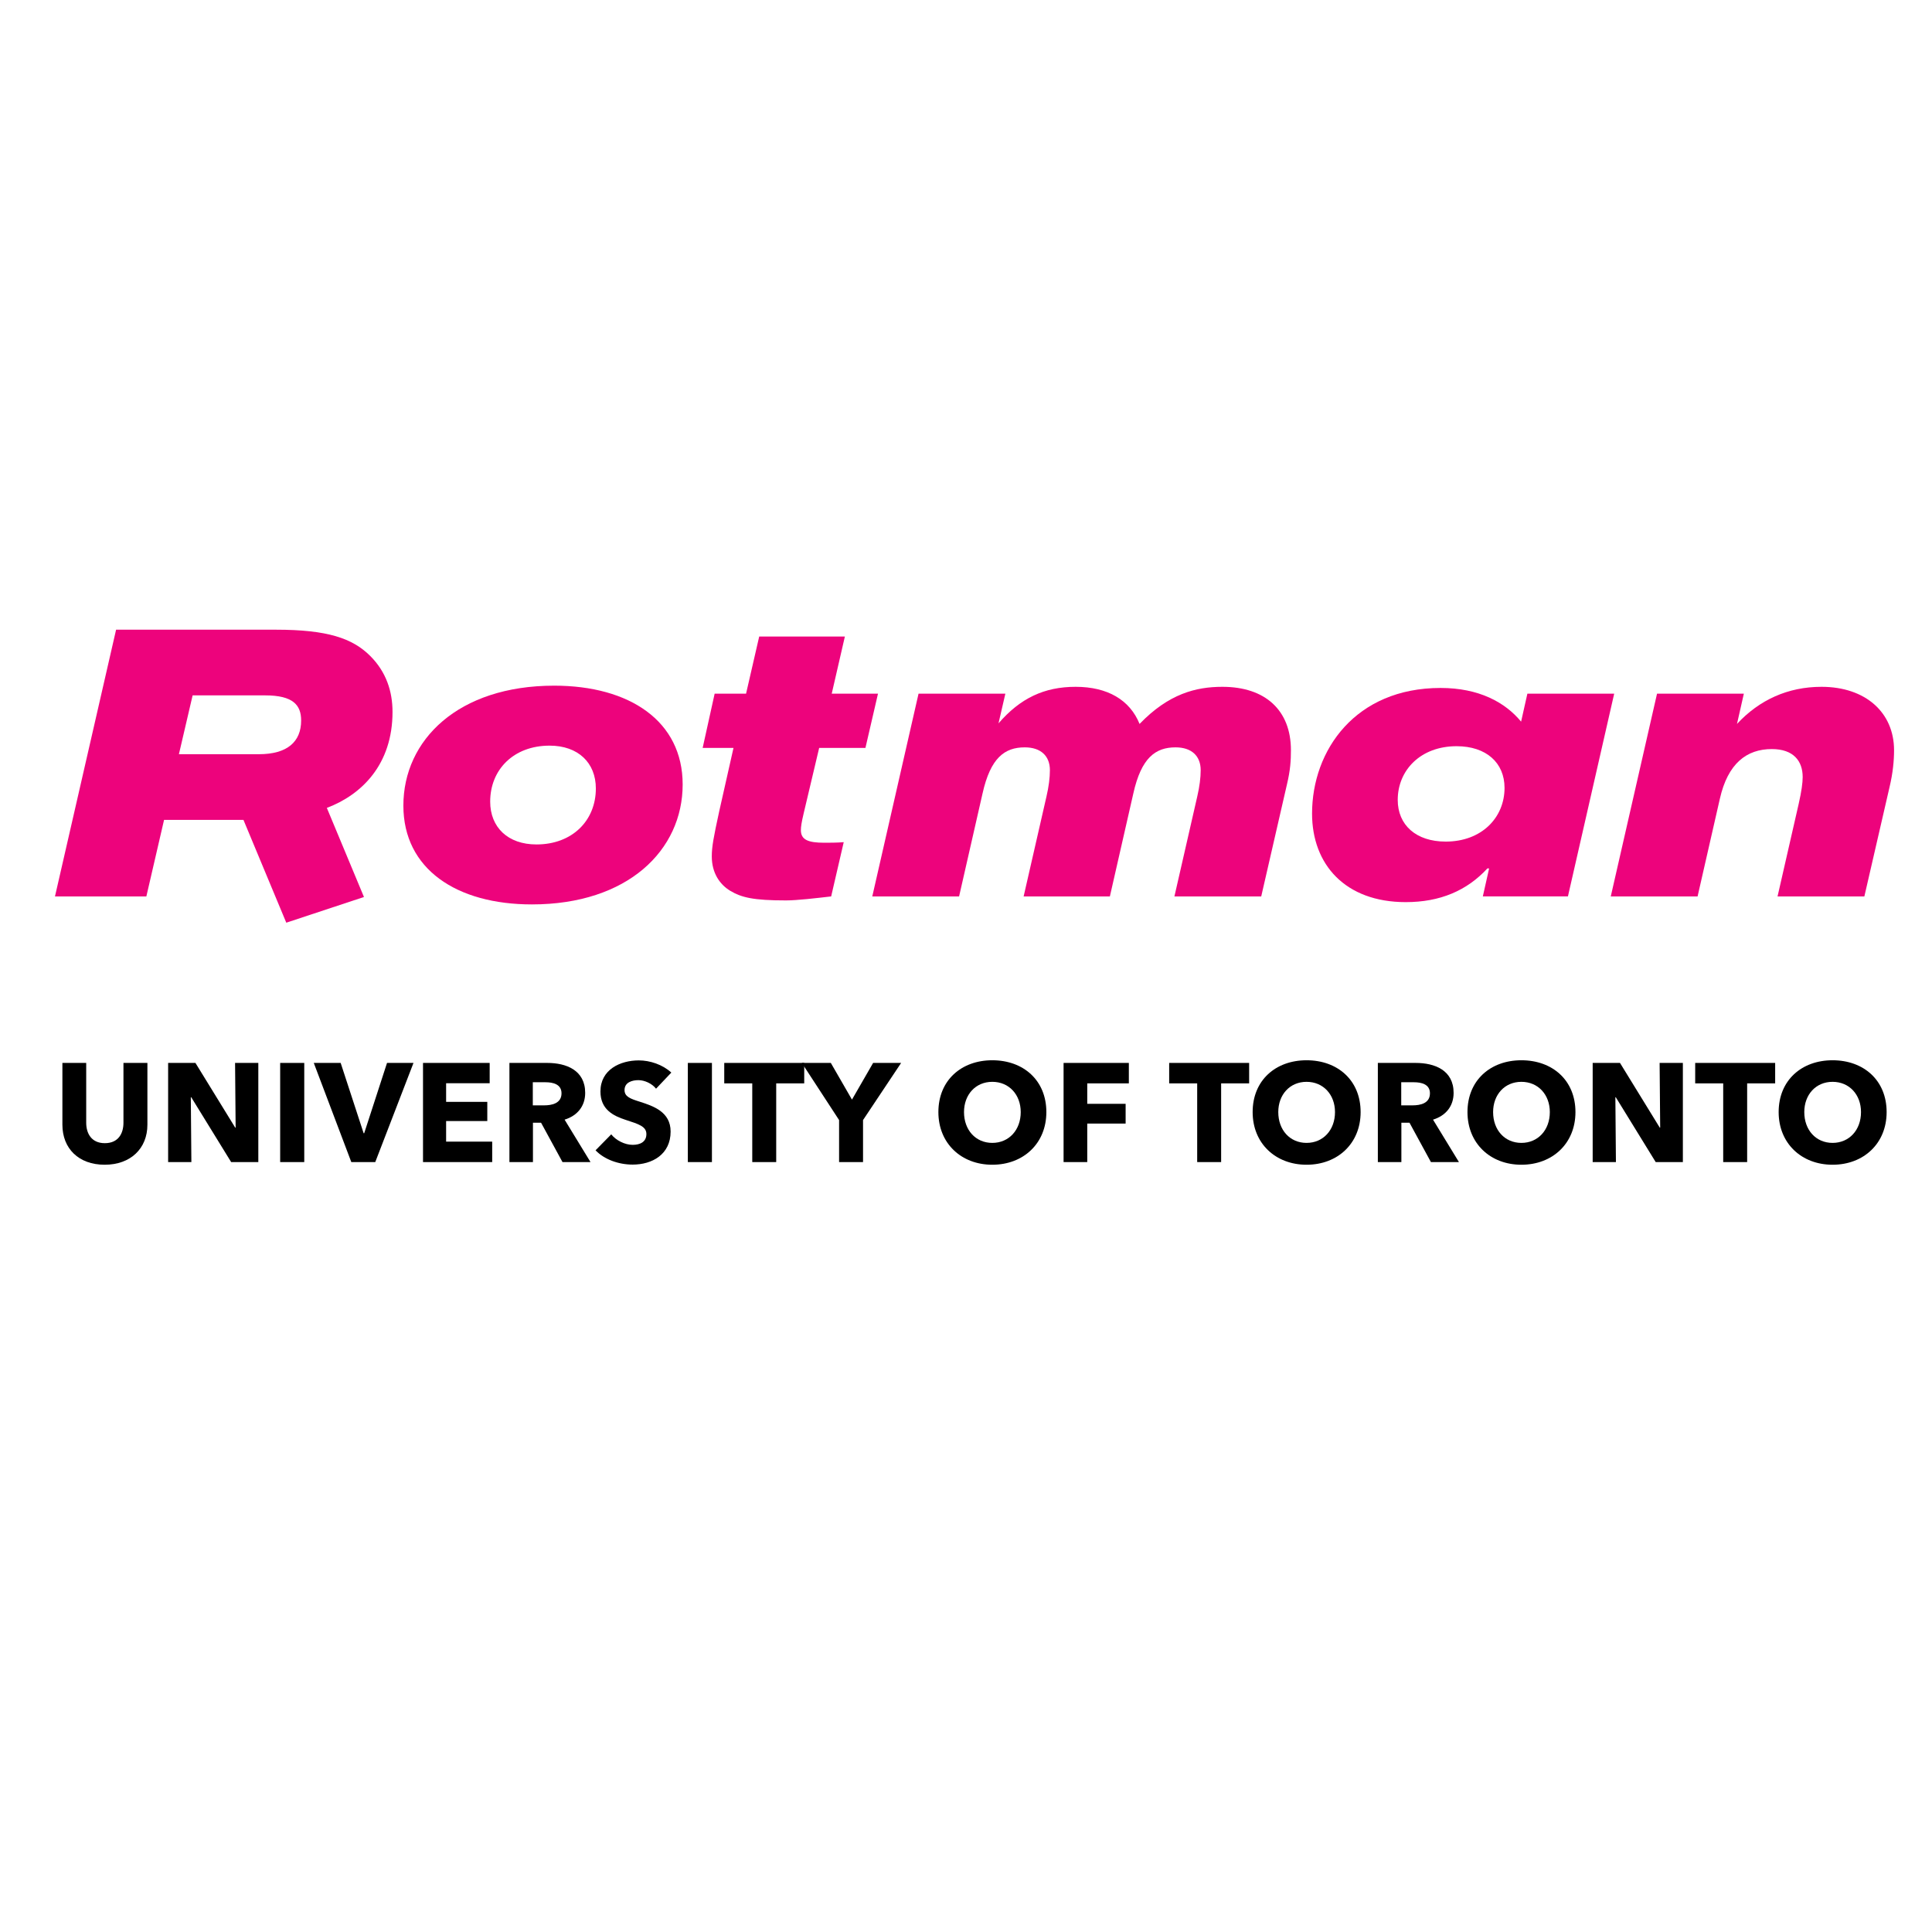
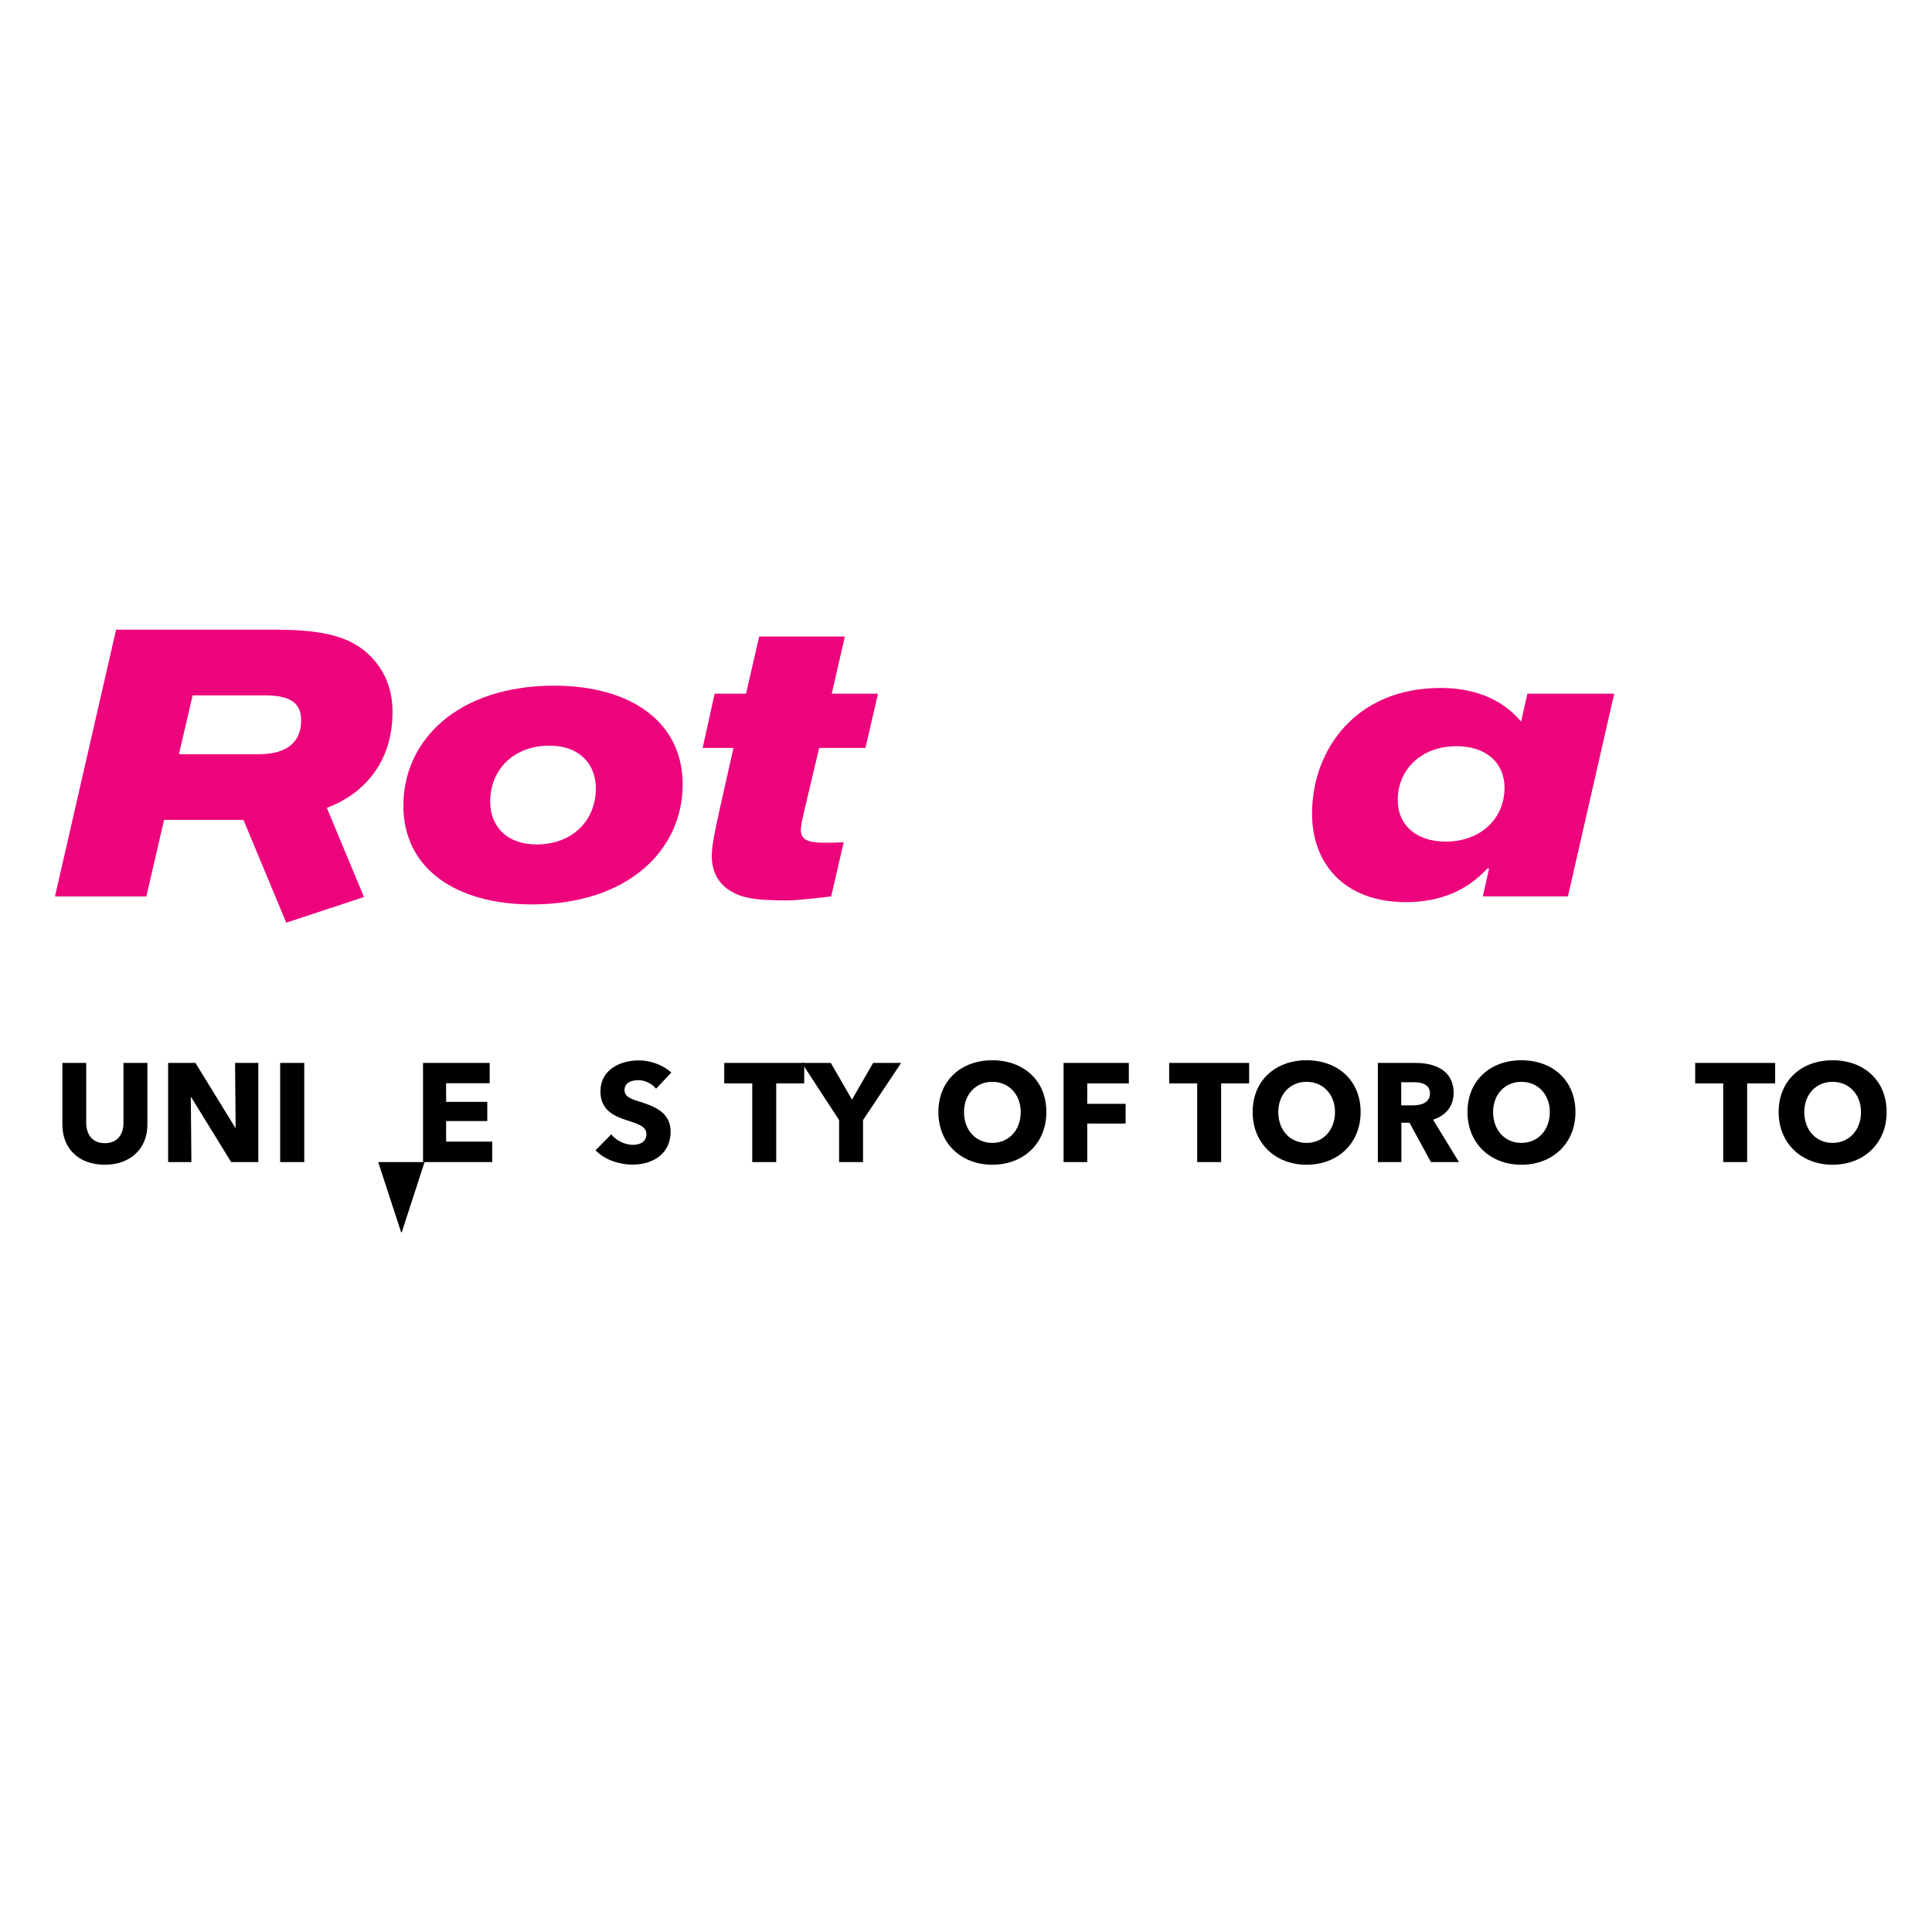
<svg xmlns="http://www.w3.org/2000/svg" version="1.1" id="svg2" width="961.863" height="961.867" viewBox="0 0 961.863 961.867">
  <defs id="defs6">
    <clipPath clipPathUnits="userSpaceOnUse" id="clipPath16">
      <path d="M 0,721.4 H 721.397 V 0 H 0 Z" id="path14" />
    </clipPath>
  </defs>
  <g id="g8" transform="matrix(1.333,0,0,-1.333,0,961.867)">
    <g id="g10">
      <g id="g12" clip-path="url(#clipPath16)">
        <g id="g18" transform="translate(305.948,442.24)">
          <path d="m 0,0 -5.759,-24.318 c -0.854,-3.626 -1.067,-5.119 -1.067,-6.399 0,-3.627 2.773,-4.693 8.746,-4.693 1.706,0 4.906,0 7.253,0.213 L 4.48,-55.462 c -5.546,-0.64 -12.799,-1.493 -16.852,-1.493 -12.159,0 -16.639,1.066 -20.905,3.626 -3.84,2.347 -6.826,6.613 -6.826,12.799 0,3.626 0.64,7.04 2.773,16.852 L -31.997,0 h -11.519 l 4.479,20.265 h 11.733 l 4.906,21.331 H 9.6 L 4.693,20.265 H 21.972 L 17.279,0 Z" style="fill:#ed037c;fill-opacity:1;fill-rule:nonzero;stroke:none" id="path20" />
        </g>
        <g id="g22" transform="translate(663.891,386.778)">
-           <path d="m 0,0 7.892,34.557 c 1.067,4.693 1.494,7.893 1.494,10.026 0,5.973 -3.413,10.452 -11.519,10.452 -9.386,0 -16.425,-5.332 -19.412,-18.558 L -29.864,0 h -32.424 l 17.278,75.727 h 32.424 l -2.56,-11.306 c 8.32,8.959 18.985,13.866 31.571,13.866 16.425,0 27.091,-9.599 27.091,-23.678 0,-3.84 -0.426,-8.533 -1.706,-13.866 L 32.424,0 Z" style="fill:#ed037c;fill-opacity:1;fill-rule:nonzero;stroke:none" id="path24" />
-         </g>
+           </g>
        <g id="g26" transform="translate(200.357,406.19)">
          <path d="m 0,0 c -10.666,0 -17.279,6.399 -17.279,15.998 0,11.946 8.746,20.906 22.185,20.906 10.666,0 17.279,-6.4 17.279,-15.999 C 22.185,8.959 13.439,0 0,0 m 6.613,59.302 c -35.837,0 -56.316,-20.265 -56.316,-44.797 0,-23.678 19.839,-36.903 47.996,-36.903 35.837,0 56.316,20.265 56.316,44.796 0,23.678 -19.839,36.904 -47.996,36.904" style="fill:#ed037c;fill-opacity:1;fill-rule:nonzero;stroke:none" id="path28" />
        </g>
        <g id="g30" transform="translate(96.686,439.894)">
          <path d="m 0,0 h -29.864 l 5.12,21.971 H 2.347 c 10.452,0 13.439,-3.626 13.439,-9.386 C 15.786,4.693 10.666,0 0,0 m 49.916,15.785 c 0,7.68 -2.346,14.932 -8.32,20.905 -6.612,6.613 -15.998,9.813 -35.196,9.813 h -59.729 l -22.824,-99.619 h 34.13 l 6.613,28.585 h 29.651 l 15.998,-38.397 29.011,9.599 -13.865,33.277 c 13.012,4.906 24.531,16.212 24.531,35.837" style="fill:#ed037c;fill-opacity:1;fill-rule:nonzero;stroke:none" id="path32" />
        </g>
        <g id="g34" transform="translate(539.954,407.257)">
          <path d="m 0,0 c -11.093,0 -17.919,6.186 -17.919,15.572 0,11.092 8.533,20.052 21.972,20.052 11.092,0 17.919,-6.186 17.919,-15.572 C 21.972,8.959 13.439,0 0,0 M 30.504,55.249 28.158,44.796 c -5.973,7.253 -15.786,12.586 -30.078,12.586 -31.784,0 -47.996,-23.251 -47.996,-46.929 0,-18.986 12.373,-33.064 34.984,-33.064 12.799,0 22.825,4.266 30.504,12.585 h 0.64 l -2.347,-10.452 h 31.784 l 17.279,75.727 z" style="fill:#ed037c;fill-opacity:1;fill-rule:nonzero;stroke:none" id="path36" />
        </g>
        <g id="g38" transform="translate(414.525,386.778)">
-           <path d="m 0,0 8.746,38.397 c 2.986,13.438 8.319,17.278 15.785,17.278 5.973,0 9.386,-3.2 9.386,-8.532 0,-2.773 -0.427,-6.186 -1.28,-9.813 L 24.105,0 h 32.423 l 9.6,41.81 c 1.279,5.333 1.493,8.959 1.493,12.799 0,14.932 -9.599,23.678 -25.598,23.678 -9.812,0 -20.051,-2.56 -30.931,-13.866 -3.626,8.959 -11.945,13.866 -23.891,13.866 -11.732,0 -20.691,-4.267 -28.797,-13.653 l 2.559,11.093 H -71.461 L -88.739,0 h 32.424 l 8.746,38.397 c 2.986,13.438 8.319,17.278 15.785,17.278 5.973,0 9.386,-3.2 9.386,-8.532 0,-2.773 -0.427,-6.186 -1.28,-9.813 L -32.211,0 Z" style="fill:#ed037c;fill-opacity:1;fill-rule:nonzero;stroke:none" id="path40" />
-         </g>
+           </g>
        <g id="g42" transform="translate(39.101,286.565)">
          <path d="m 0,0 c -9.729,0 -15.797,6.068 -15.797,14.96 v 23.067 h 8.893 V 15.692 c 0,-3.975 1.935,-7.636 6.957,-7.636 5.073,0 6.956,3.661 6.956,7.636 v 22.335 h 8.945 V 14.96 C 15.954,6.068 9.677,0 0,0" style="fill:#000000;fill-opacity:1;fill-rule:nonzero;stroke:none" id="path44" />
        </g>
        <g id="g46" transform="translate(86.332,287.559)">
          <path d="m 0,0 -14.907,24.218 h -0.157 L -14.855,0 h -8.683 v 37.033 h 10.2 L 1.517,12.867 H 1.674 L 1.465,37.033 h 8.682 V 0 Z" style="fill:#000000;fill-opacity:1;fill-rule:nonzero;stroke:none" id="path48" />
        </g>
        <path d="m 104.639,324.592 h 8.997 v -37.033 h -8.997 z" style="fill:#000000;fill-opacity:1;fill-rule:nonzero;stroke:none" id="path50" />
        <g id="g52" transform="translate(140.154,287.559)">
-           <path d="m 0,0 h -8.944 l -14.018,37.033 h 10.043 l 8.578,-26.258 h 0.209 l 8.527,26.258 h 9.885 z" style="fill:#000000;fill-opacity:1;fill-rule:nonzero;stroke:none" id="path54" />
+           <path d="m 0,0 h -8.944 h 10.043 l 8.578,-26.258 h 0.209 l 8.527,26.258 h 9.885 z" style="fill:#000000;fill-opacity:1;fill-rule:nonzero;stroke:none" id="path54" />
        </g>
        <g id="g56" transform="translate(157.989,287.559)">
          <path d="M 0,0 V 37.033 H 24.898 V 29.449 H 8.631 V 22.492 H 24.009 V 15.326 H 8.631 V 7.637 H 25.84 V 0 Z" style="fill:#000000;fill-opacity:1;fill-rule:nonzero;stroke:none" id="path58" />
        </g>
        <g id="g60" transform="translate(203.757,317.374)">
-           <path d="m 0,0 h -4.76 v -8.631 h 4.238 c 2.876,0 6.485,0.733 6.485,4.498 C 5.963,-0.681 2.668,0 0,0 m 6.329,-29.815 -8.003,14.698 h -3.033 v -14.698 h -8.788 V 7.218 H 0.628 c 7.113,0 14.175,-2.72 14.175,-11.194 0,-4.969 -2.929,-8.526 -7.689,-9.991 l 9.677,-15.848 z" style="fill:#000000;fill-opacity:1;fill-rule:nonzero;stroke:none" id="path62" />
-         </g>
+           </g>
        <g id="g64" transform="translate(245.026,314.968)">
          <path d="m 0,0 c -1.517,1.936 -4.289,3.19 -6.59,3.19 -2.302,0 -5.179,-0.784 -5.179,-3.713 0,-2.458 2.198,-3.244 5.702,-4.342 5.021,-1.621 11.507,-3.766 11.507,-11.141 0,-8.526 -6.852,-12.345 -14.175,-12.345 -5.283,0 -10.619,1.936 -13.862,5.335 l 5.859,5.963 c 1.779,-2.249 5.074,-3.923 8.003,-3.923 2.72,0 5.127,1.046 5.127,4.029 0,2.824 -2.826,3.713 -7.69,5.282 -4.708,1.518 -9.468,3.923 -9.468,10.618 0,8.213 7.428,11.612 14.332,11.612 4.185,0 8.893,-1.569 12.136,-4.55 z" style="fill:#000000;fill-opacity:1;fill-rule:nonzero;stroke:none" id="path66" />
        </g>
-         <path d="m 256.899,324.592 h 8.997 v -37.033 h -8.997 z" style="fill:#000000;fill-opacity:1;fill-rule:nonzero;stroke:none" id="path68" />
        <g id="g70" transform="translate(289.904,316.955)">
          <path d="M 0,0 V -29.396 H -8.944 V 0 H -19.405 V 7.637 H 10.462 V 0 Z" style="fill:#000000;fill-opacity:1;fill-rule:nonzero;stroke:none" id="path72" />
        </g>
        <g id="g74" transform="translate(322.333,303.251)">
          <path d="M 0,0 V -15.692 H -8.945 V 0 l -13.913,21.341 h 10.827 L -4.133,7.637 3.766,21.341 h 10.462 z" style="fill:#000000;fill-opacity:1;fill-rule:nonzero;stroke:none" id="path76" />
        </g>
        <g id="g78" transform="translate(370.611,317.531)">
          <path d="m 0,0 c -6.276,0 -10.566,-4.812 -10.566,-11.298 0,-6.695 4.341,-11.508 10.566,-11.508 6.225,0 10.618,4.813 10.618,11.508 C 10.618,-4.812 6.277,0 0,0 m 0,-30.966 c -11.56,0 -20.138,7.951 -20.138,19.668 0,11.874 8.578,19.354 20.138,19.354 11.612,0 20.19,-7.48 20.19,-19.354 0,-11.717 -8.578,-19.668 -20.19,-19.668" style="fill:#000000;fill-opacity:1;fill-rule:nonzero;stroke:none" id="path80" />
        </g>
        <g id="g82" transform="translate(406.074,316.955)">
          <path d="m 0,0 v -7.637 h 14.332 v -7.375 H 0 V -29.396 H -8.84 V 7.637 H 15.535 V 0 Z" style="fill:#000000;fill-opacity:1;fill-rule:nonzero;stroke:none" id="path84" />
        </g>
        <g id="g86" transform="translate(456.079,316.955)">
          <path d="M 0,0 V -29.396 H -8.945 V 0 h -10.461 v 7.637 h 29.867 l 0,-7.637 z" style="fill:#000000;fill-opacity:1;fill-rule:nonzero;stroke:none" id="path88" />
        </g>
        <g id="g90" transform="translate(487.986,317.531)">
          <path d="m 0,0 c -6.276,0 -10.566,-4.812 -10.566,-11.298 0,-6.695 4.341,-11.508 10.566,-11.508 6.225,0 10.618,4.813 10.618,11.508 C 10.618,-4.812 6.277,0 0,0 m 0,-30.966 c -11.56,0 -20.139,7.951 -20.139,19.668 0,11.874 8.579,19.354 20.139,19.354 11.612,0 20.19,-7.48 20.19,-19.354 0,-11.717 -8.578,-19.668 -20.19,-19.668" style="fill:#000000;fill-opacity:1;fill-rule:nonzero;stroke:none" id="path92" />
        </g>
        <g id="g94" transform="translate(528.104,317.374)">
          <path d="m 0,0 h -4.76 v -8.631 h 4.238 c 2.876,0 6.485,0.733 6.485,4.498 C 5.963,-0.681 2.668,0 0,0 m 6.329,-29.815 -8.003,14.698 h -3.033 v -14.698 h -8.788 V 7.218 H 0.628 c 7.113,0 14.175,-2.72 14.175,-11.194 0,-4.969 -2.929,-8.526 -7.689,-9.991 l 9.677,-15.848 z" style="fill:#000000;fill-opacity:1;fill-rule:nonzero;stroke:none" id="path96" />
        </g>
        <g id="g98" transform="translate(568.222,317.531)">
          <path d="m 0,0 c -6.276,0 -10.566,-4.812 -10.566,-11.298 0,-6.695 4.341,-11.508 10.566,-11.508 6.225,0 10.618,4.813 10.618,11.508 C 10.618,-4.812 6.277,0 0,0 m 0,-30.966 c -11.56,0 -20.139,7.951 -20.139,19.668 0,11.874 8.579,19.354 20.139,19.354 11.612,0 20.19,-7.48 20.19,-19.354 0,-11.717 -8.578,-19.668 -20.19,-19.668" style="fill:#000000;fill-opacity:1;fill-rule:nonzero;stroke:none" id="path100" />
        </g>
        <g id="g102" transform="translate(618.383,287.559)">
-           <path d="m 0,0 -14.907,24.218 h -0.157 L -14.855,0 h -8.683 v 37.033 h 10.2 L 1.517,12.867 H 1.674 L 1.465,37.033 h 8.682 V 0 Z" style="fill:#000000;fill-opacity:1;fill-rule:nonzero;stroke:none" id="path104" />
-         </g>
+           </g>
        <g id="g106" transform="translate(652.538,316.955)">
          <path d="M 0,0 V -29.396 H -8.944 V 0 H -19.405 V 7.637 H 10.462 V 0 Z" style="fill:#000000;fill-opacity:1;fill-rule:nonzero;stroke:none" id="path108" />
        </g>
        <g id="g110" transform="translate(684.444,317.531)">
          <path d="m 0,0 c -6.276,0 -10.566,-4.812 -10.566,-11.298 0,-6.695 4.341,-11.508 10.566,-11.508 6.225,0 10.618,4.813 10.618,11.508 C 10.618,-4.812 6.277,0 0,0 m 0,-30.966 c -11.56,0 -20.139,7.951 -20.139,19.668 0,11.874 8.579,19.354 20.139,19.354 11.612,0 20.19,-7.48 20.19,-19.354 0,-11.717 -8.578,-19.668 -20.19,-19.668" style="fill:#000000;fill-opacity:1;fill-rule:nonzero;stroke:none" id="path112" />
        </g>
      </g>
    </g>
  </g>
</svg>